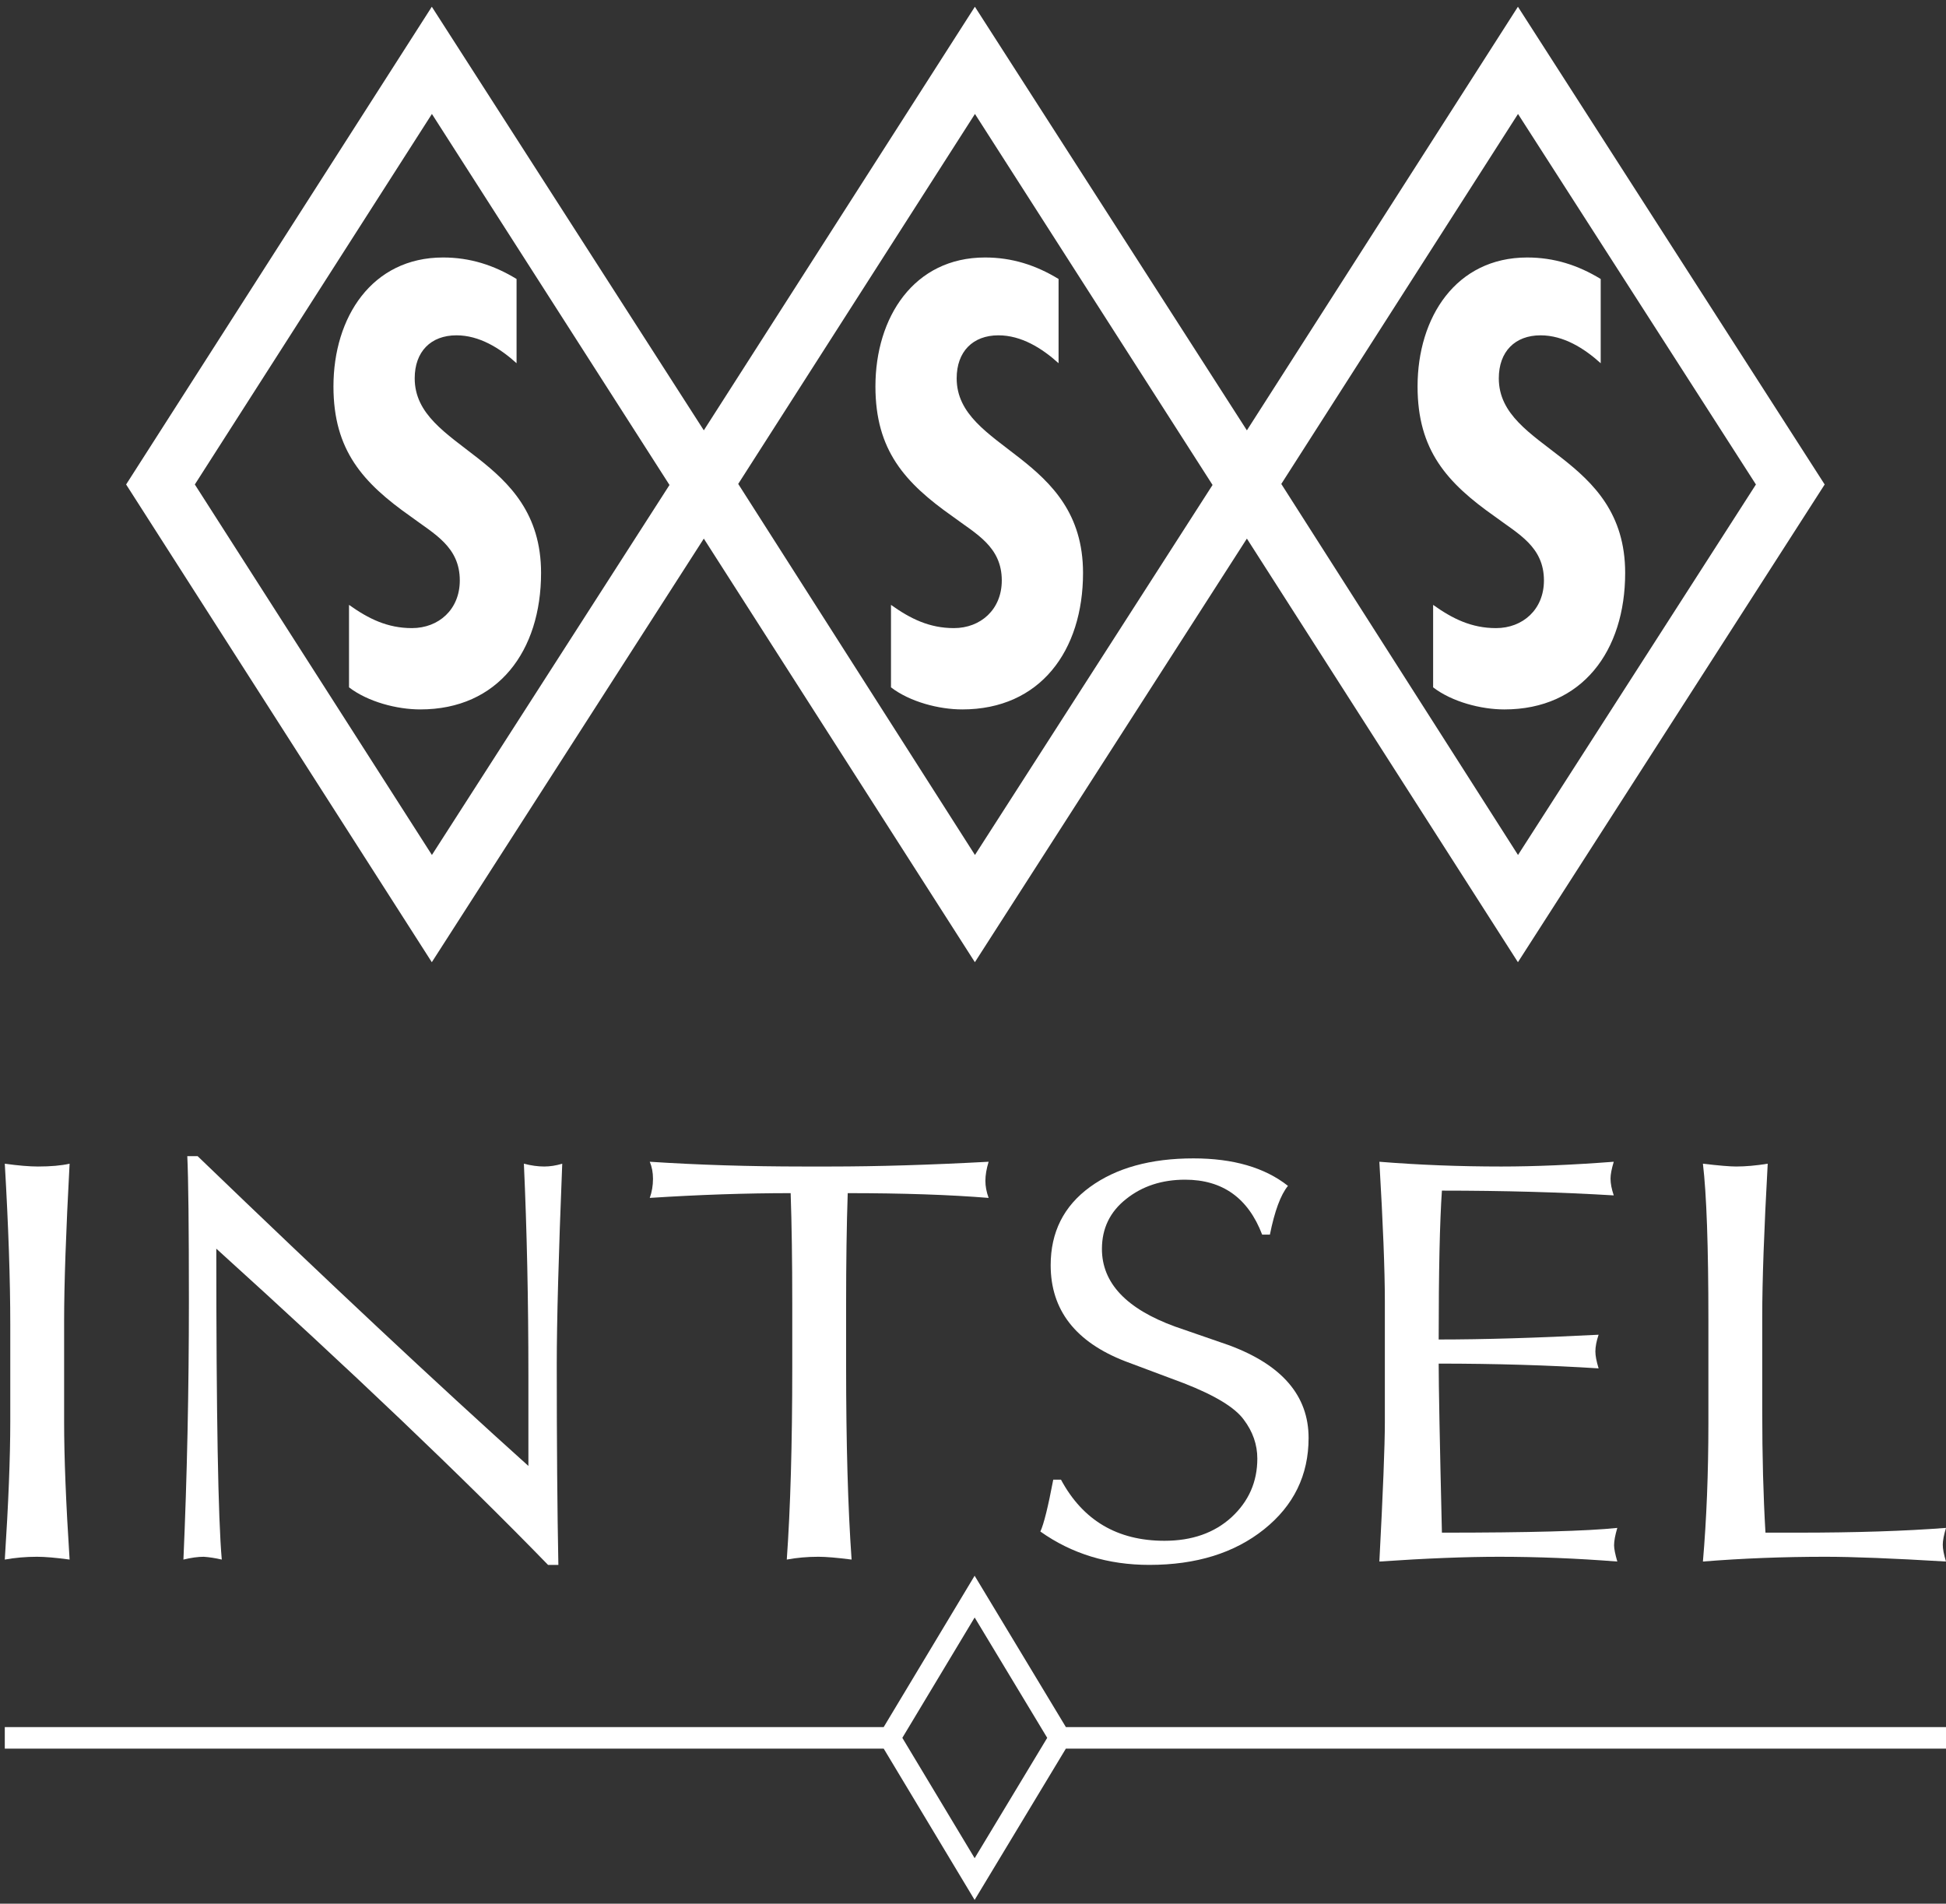
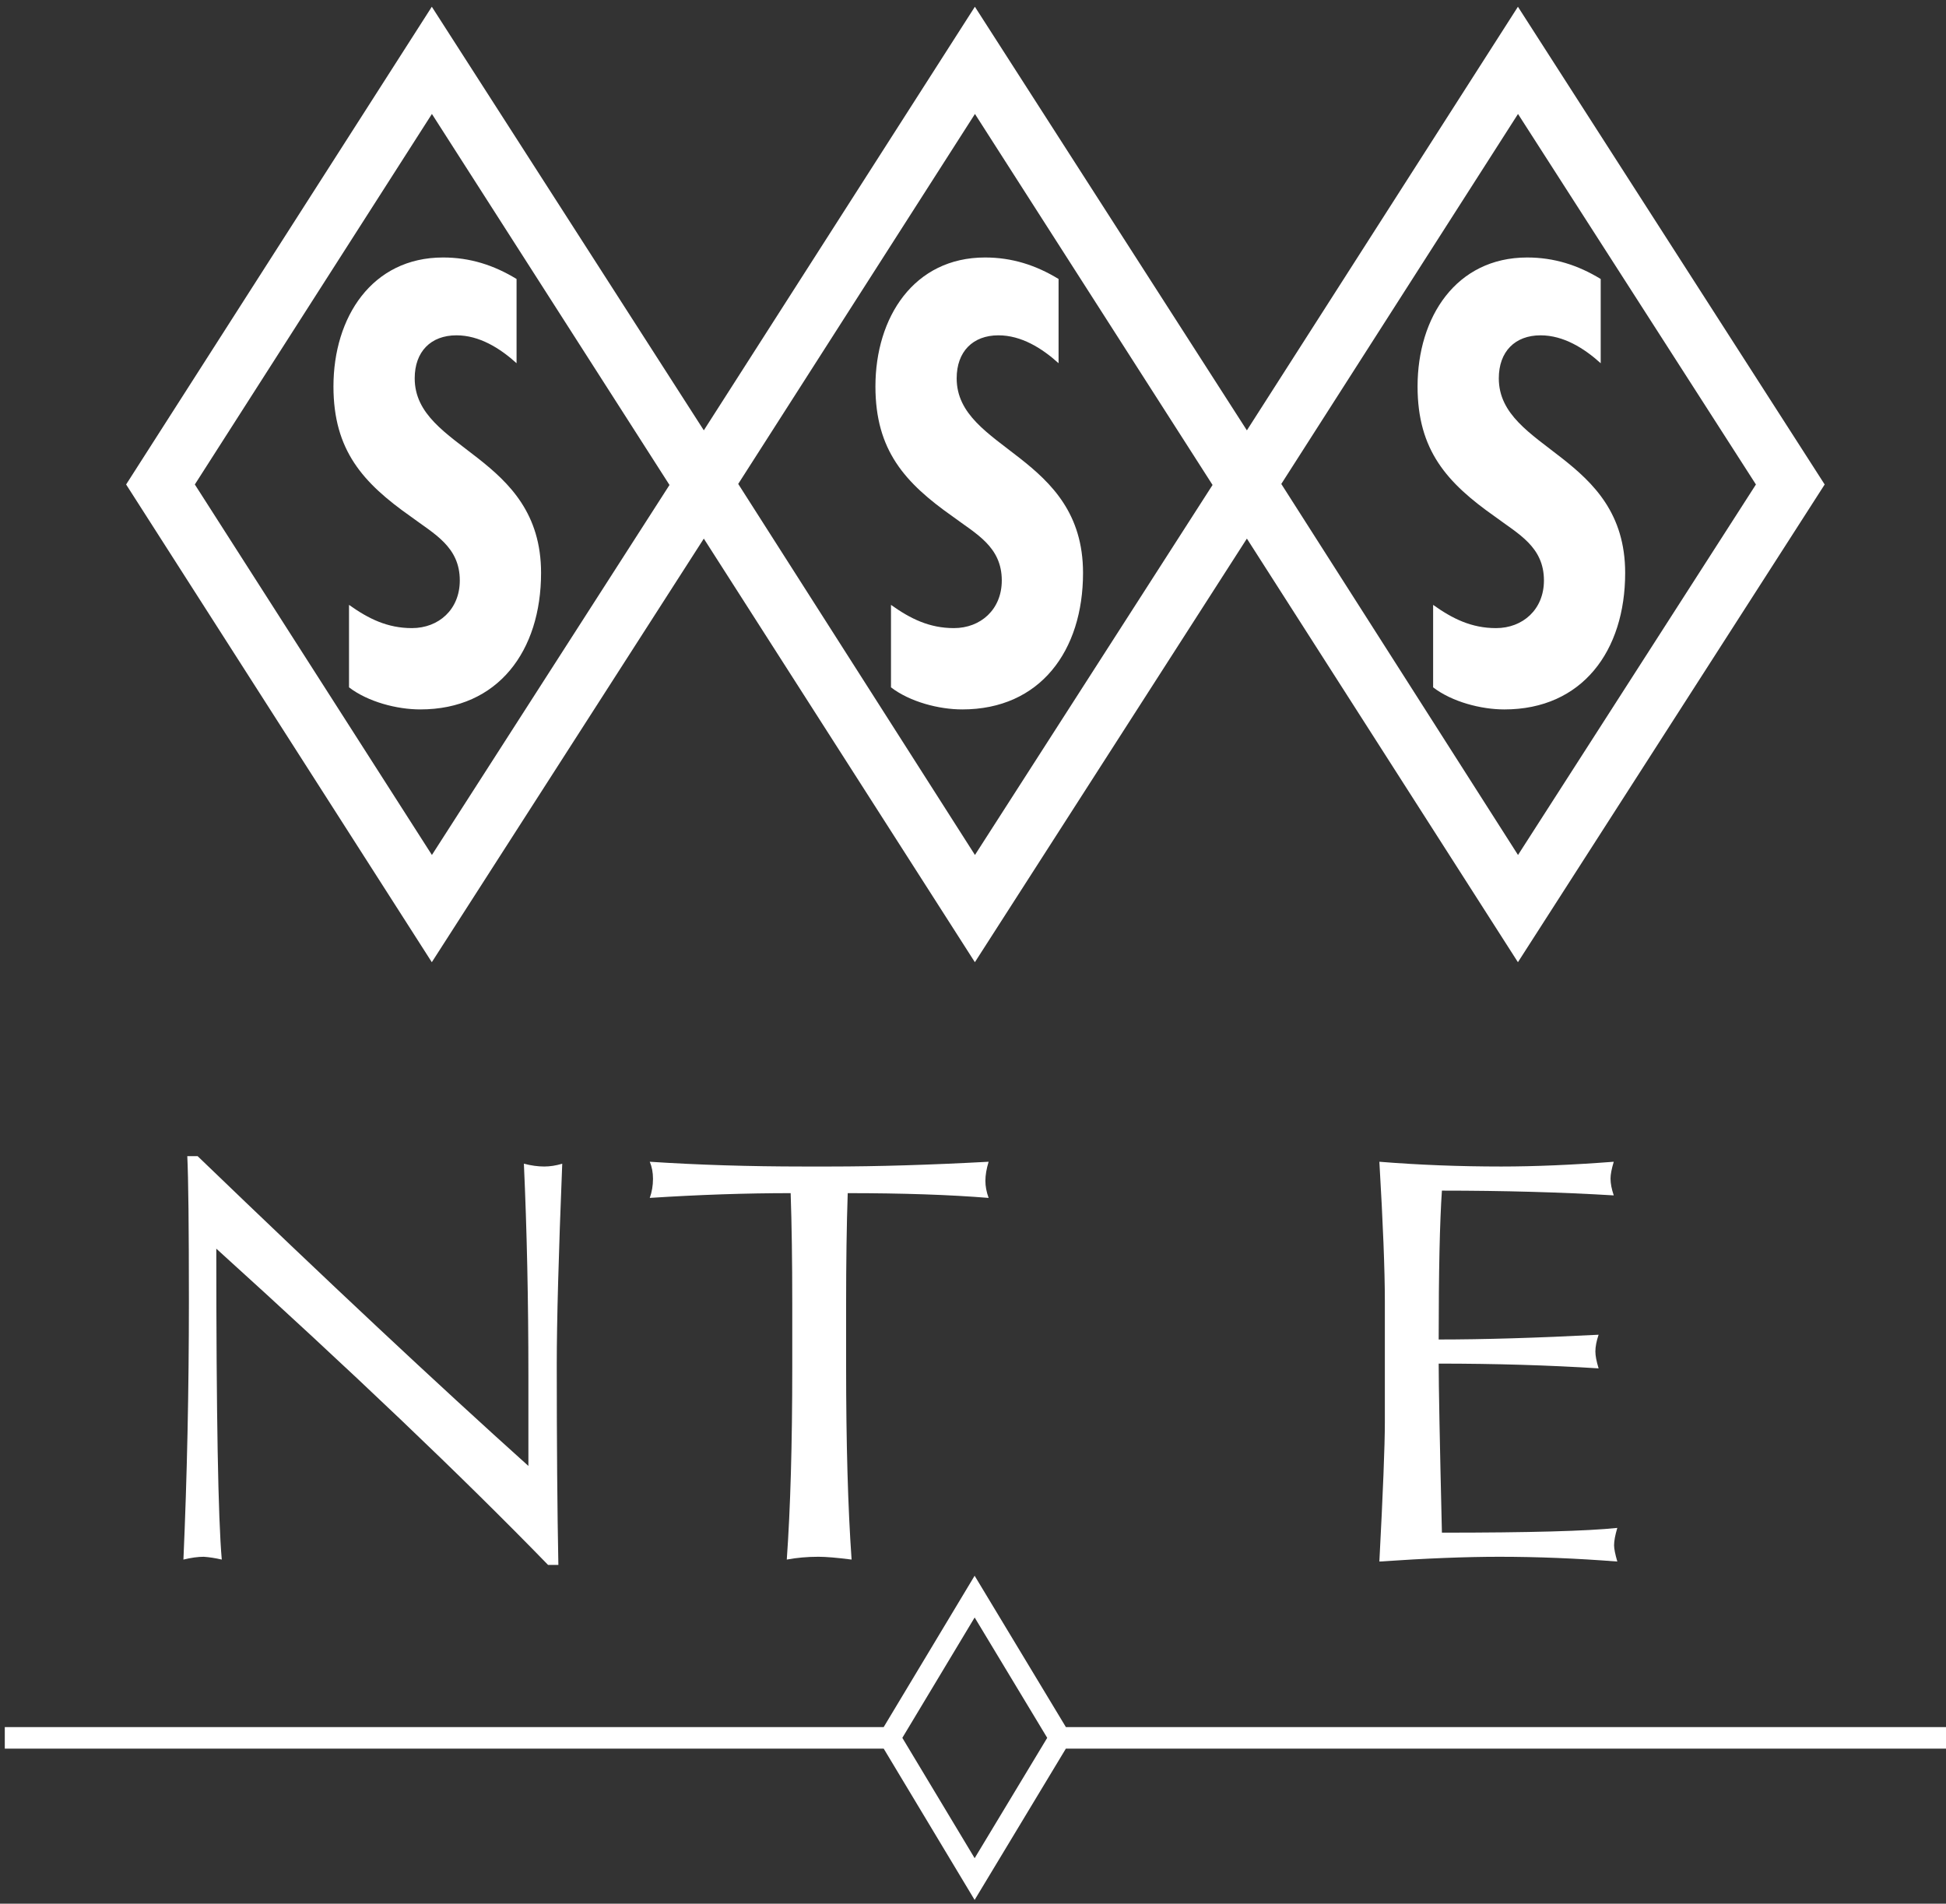
<svg xmlns="http://www.w3.org/2000/svg" id="Layer_1" version="1.1" viewBox="0 0 288.711 282.43">
  <rect x="0" y="0" width="288.711" height="282.43" fill="#333333" stroke="none" />
  <defs>
    <style>
      .st0 {
        fill: #fff;
      }
    </style>
  </defs>
  <g>
    <path class="st0" d="M225.201,1l-40.212,62.847L144.635,1l-40.215,62.844L64.065,1,18.711,71.876l45.354,70.874,40.354-62.842,40.215,62.842,40.355-62.845,40.212,62.845,45.51-70.873L225.201,1ZM28.905,71.876l35.174-54.97,35.248,55.044-35.248,54.892s-35.174-54.967-35.174-54.967ZM190.095,71.797l35.119-54.89,35.297,54.97-35.297,54.967s-35.119-55.046-35.119-55.046ZM109.523,71.794l35.122-54.888,35.251,55.042-35.251,54.895-35.122-55.049Z" />
    <path class="st0" d="M76.638,53.886c-2.478-2.242-5.53-4.138-8.914-4.138-3.805,0-6.198,2.414-6.198,6.38,0,10.687,18.747,11.291,18.747,28.869,0,11.548-6.357,20.252-17.918,20.252-3.471,0-7.762-1.122-10.574-3.275v-12.236c2.894,2.062,5.7,3.447,9.335,3.447,3.963,0,7.1-2.758,7.1-7.068,0-4.998-3.796-6.894-7.267-9.478-7.1-4.998-11.477-9.824-11.477-19.307,0-10.253,5.697-19.132,16.266-19.132,3.966,0,7.513,1.12,10.9,3.19v12.495s-0.0 0-0.0 0Z" />
    <path class="st0" d="M157.05,53.886c-2.478-2.242-5.533-4.138-8.922-4.138-3.796,0-6.195,2.414-6.195,6.38,0,10.687,18.747,11.291,18.747,28.869,0,11.548-6.359,20.252-17.918,20.252-3.468,0-7.765-1.122-10.574-3.275v-12.236c2.891,2.062,5.7,3.447,9.338,3.447,3.958,0,7.1-2.758,7.1-7.068,0-4.998-3.799-6.894-7.267-9.478-7.103-4.998-11.479-9.824-11.479-19.307,0-10.253,5.695-19.132,16.263-19.132,3.971,0,7.519,1.12,10.908,3.19v12.495l0.0 0Z" />
    <path class="st0" d="M237.482,53.887c-2.481-2.242-5.533-4.138-8.922-4.138-3.796,0-6.195,2.414-6.195,6.38,0,10.687,18.747,11.291,18.747,28.869,0,11.548-6.357,20.252-17.921,20.252-3.468,0-7.762-1.122-10.571-3.275v-12.236c2.891,2.062,5.703,3.447,9.335,3.447,3.96,0,7.106-2.758,7.106-7.068,0-4.998-3.805-6.894-7.27-9.478-7.103-4.998-11.479-9.824-11.479-19.307,0-10.253,5.695-19.132,16.266-19.132,3.966,0,7.516,1.12,10.905,3.19v12.495l0.0 0Z" />
  </g>
  <g>
-     <path class="st0" d="M.711,231.376c.541-8.29.811-15.097.813-20.422v-14.475c0-6.599-.272-14.543-.813-23.833,2.009.278,3.65.416,4.927.416,1.88,0,3.443-.138,4.688-.416-.543,10.094-.813,17.885-.813,23.375v14.932c0,5.213.27,12.02.813,20.422-2.042-.278-3.652-.416-4.831-.416-1.659,0-3.252.138-4.783.416h0v-0Z" />
    <path class="st0" d="M27.213,231.376c.541-12.283.812-25.066.813-38.349,0-11.064-.081-18.231-.239-21.504h1.531c19.291,18.579,35.65,33.898,49.076,45.96v-13.476c0-11.091-.224-21.544-.67-31.361,1.084.278,2.088.416,3.013.416.861,0,1.753-.138,2.678-.416-.542,13.505-.813,23.431-.813,29.781,0,11.702.079,21.616.239,29.739h-1.531c-12.692-13.06-29.098-28.699-49.219-46.917,0,24.652.27,40.027.813,46.127-.957-.222-1.851-.361-2.679-.416-.861,0-1.865.138-3.013.416h0s0-0.0 0-0Z" />
    <path class="st0" d="M96.4,177.72c.319-.886.477-1.829.479-2.828,0-.943-.16-1.787-.479-2.537,7.206.472,14.795.707,22.768.707h4.018c6.951,0,14.778-.235,23.486-.707-.32,1.054-.479,1.996-.479,2.828,0,.804.158,1.651.479,2.537-5.773-.47-12.74-.706-20.903-.707-.16,4.742-.239,10.261-.239,16.554v9.025c0,11.536.27,21.129.813,28.783-2.169-.278-3.812-.416-4.927-.416-1.626,0-3.19.138-4.688.416.541-7.597.812-17.093.813-28.491v-9.525c0-6.294-.08-11.742-.239-16.346-6.665,0-13.632.237-20.903.707h0Z" />
-     <path class="st0" d="M154.348,227.216c.509-1.081,1.146-3.646,1.913-7.694h1.148c3.253,6.045,8.37,9.067,15.354,9.067,4.08,0,7.397-1.165,9.948-3.494,2.55-2.357,3.826-5.254,3.827-8.693,0-2.08-.671-4.006-2.009-5.782-1.308-1.801-4.274-3.605-8.897-5.407l-8.658-3.244c-7.399-2.856-11.096-7.61-11.096-14.266,0-4.908,1.945-8.776,5.835-11.605,3.89-2.828,9.007-4.242,15.354-4.242,5.899,0,10.569,1.359,14.016,4.076-1.085,1.331-1.979,3.743-2.68,7.237h-1.148c-2.073-5.434-5.883-8.151-11.432-8.153-3.443,0-6.361.957-8.753,2.871-2.391,1.886-3.587,4.354-3.587,7.403,0,5.047,3.619,8.888,10.858,11.521l7.94,2.746c7.907,2.911,11.861,7.501,11.863,13.767,0,5.519-2.201,10.038-6.601,13.559-4.4,3.523-10.077,5.281-17.028,5.282-6.121,0-11.513-1.649-16.166-4.95h0v-0Z" />
    <path class="st0" d="M204.645,231.667c.541-10.315.811-17.191.813-20.63v-17.968c0-4.63-.272-11.535-.813-20.713,5.836.472,11.863.707,18.08.707,4.943,0,10.507-.235,16.694-.707-.32,1.054-.479,1.886-.479,2.495,0,.721.158,1.553.479,2.496-7.845-.471-16.343-.706-25.495-.707-.32,4.658-.479,12.021-.479,22.086,6.664,0,14.573-.235,23.726-.707-.32.944-.479,1.776-.479,2.496,0,.611.158,1.443.479,2.495-7.431-.471-15.34-.706-23.726-.707,0,3.217.158,11.577.479,25.081,12.915,0,21.587-.235,26.021-.707-.32,1.081-.479,1.942-.479,2.579,0,.499.158,1.303.479,2.412-6.027-.472-11.863-.707-17.507-.707-4.975,0-10.906.235-17.794.707h0Z" />
-     <path class="st0" d="M252.647,231.667c.541-6.294.811-13.129.813-20.505v-15.307c0-10.952-.272-18.689-.813-23.209,2.358.278,4.0.416,4.925.416,1.402,0,2.964-.138,4.689-.416-.543,9.816-.813,17.373-.813,22.669v14.058c0,6.601.158,12.603.479,18.01h4.783c8.577,0,15.911-.235,22.002-.707-.319,1.054-.479,1.886-.479,2.495,0,.638.16,1.47.479,2.496-7.843-.472-13.808-.707-17.888-.707-6.251,0-12.31.235-18.176.707h-0Z" />
    <path class="st0" d="M144.601,275.678l10.766-17.854-10.766-17.856-10.729,17.856,10.729,17.854h0ZM131.105,259.421H.711v-3.195h130.394l13.491-22.452,13.539,22.452h130.577v3.195h-130.577l-13.539,22.451-13.491-22.451h0Z" />
  </g>
</svg>